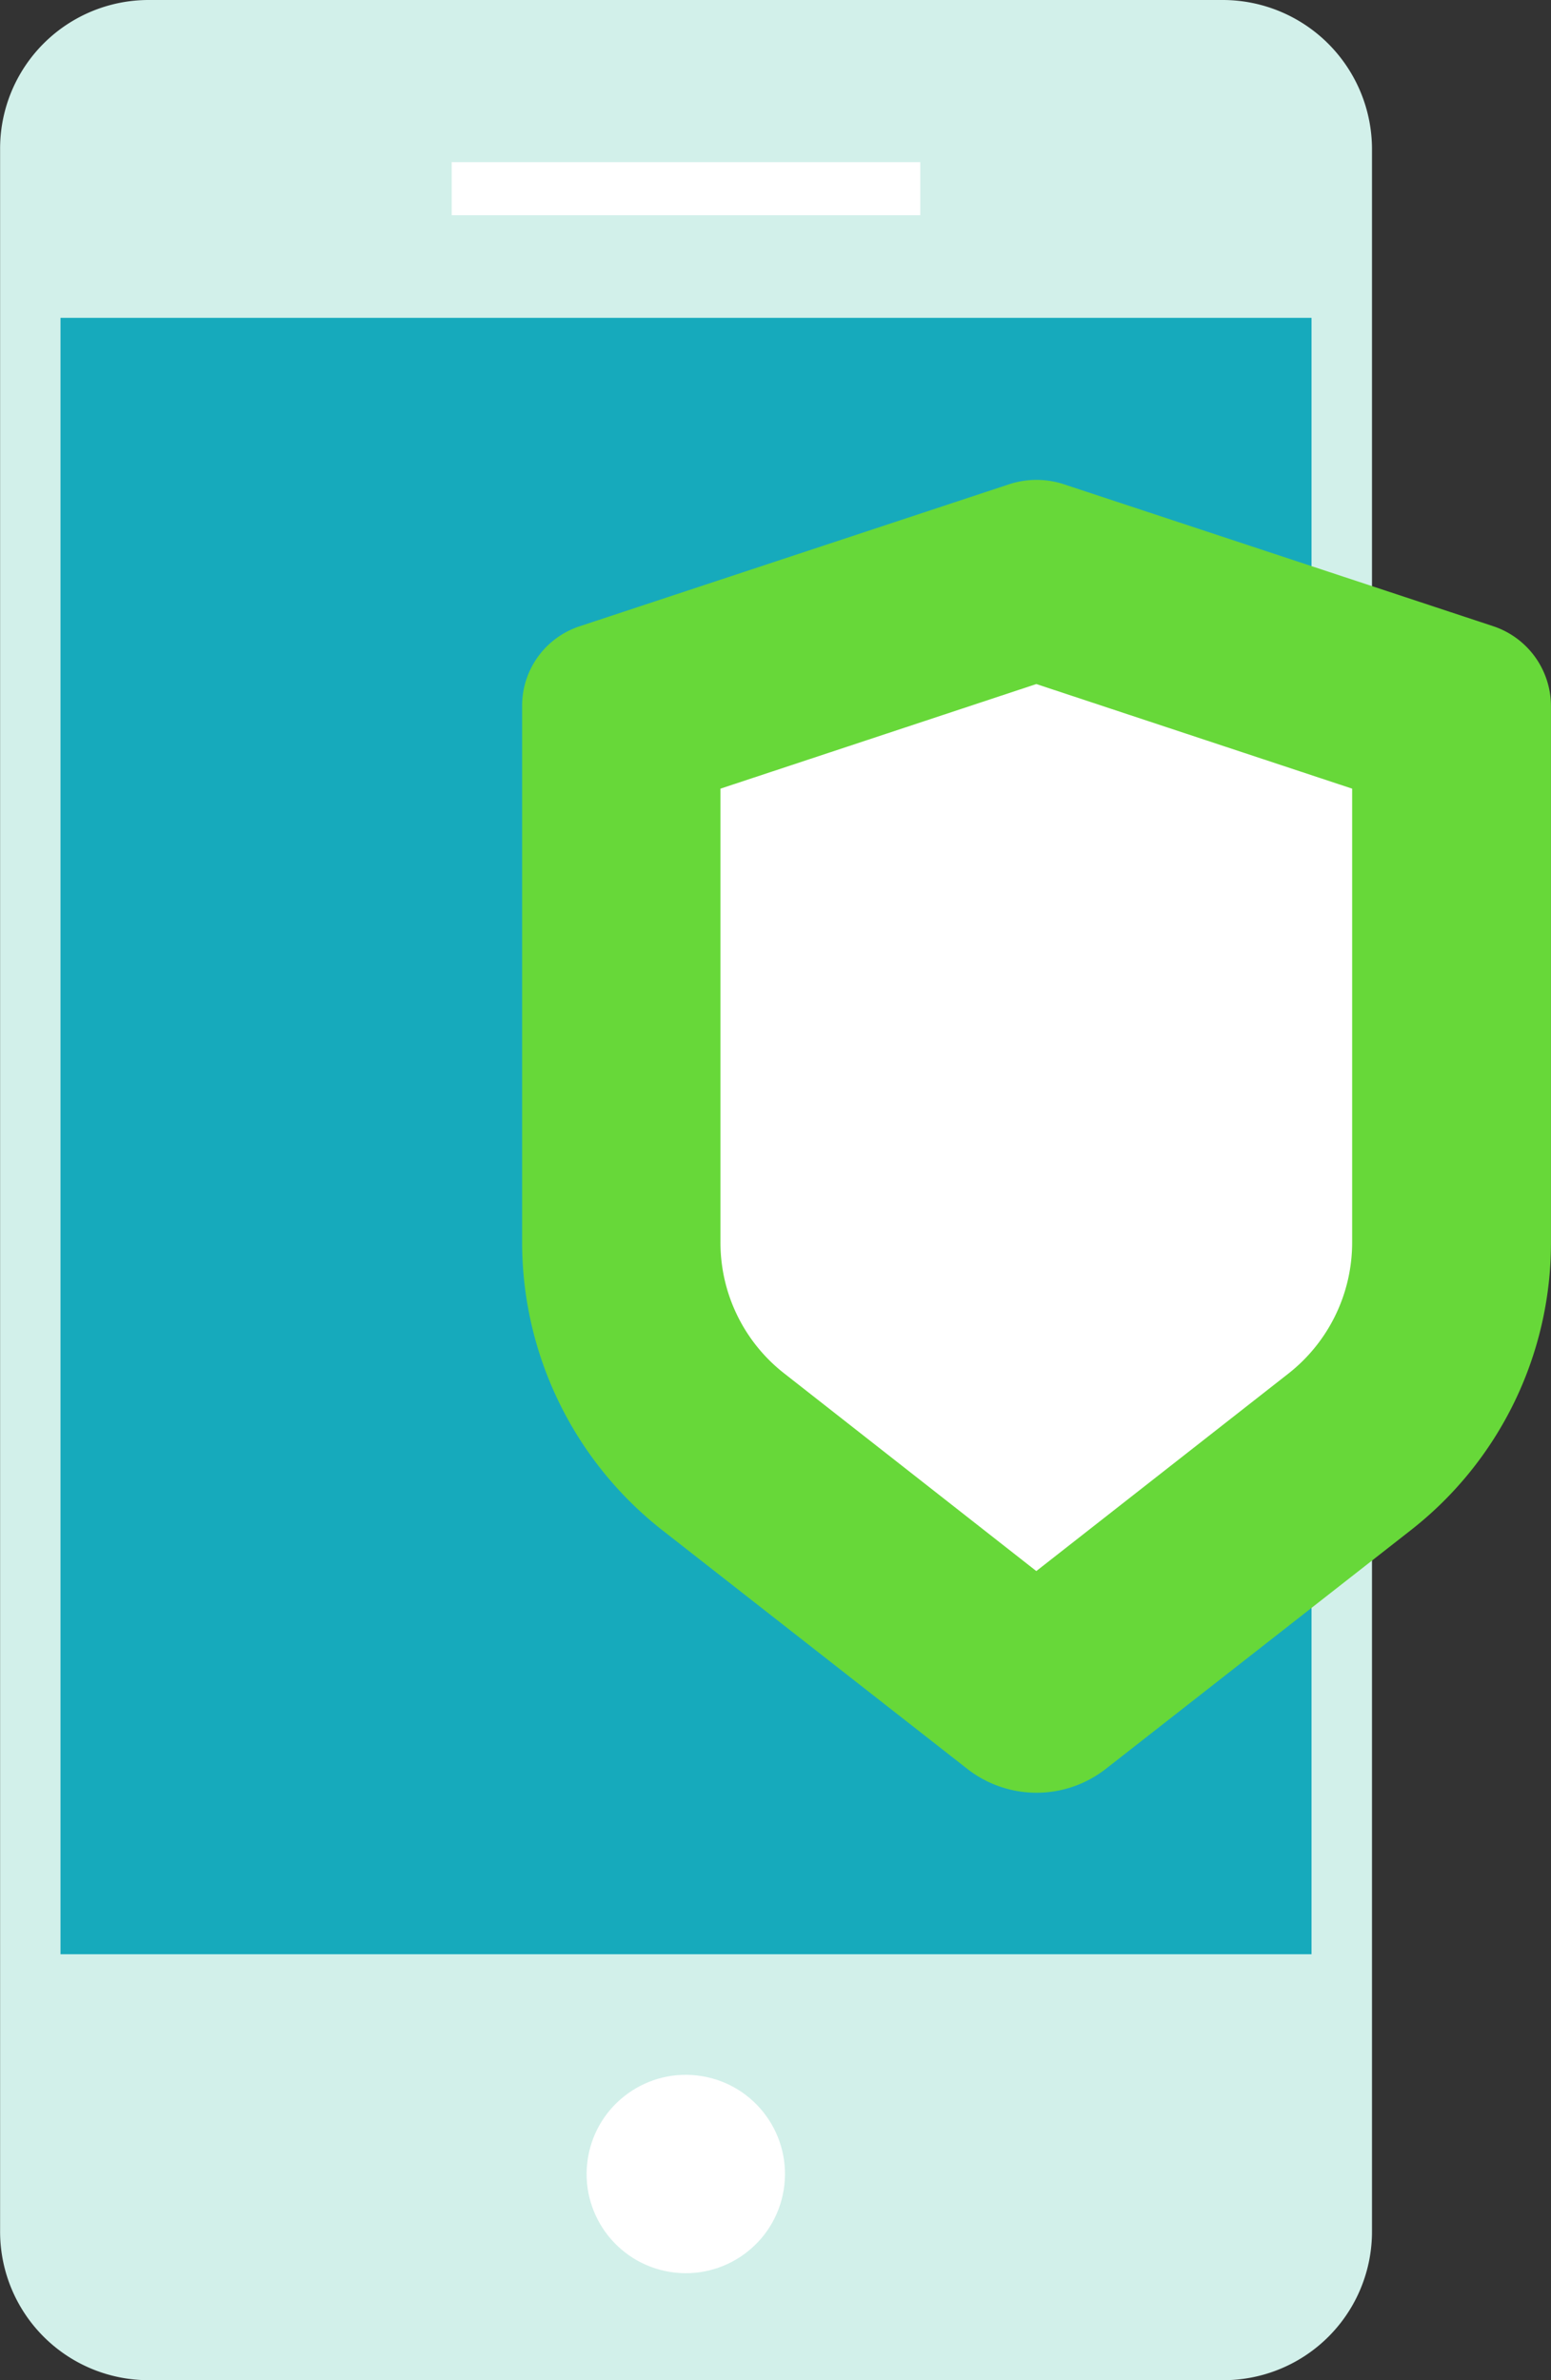
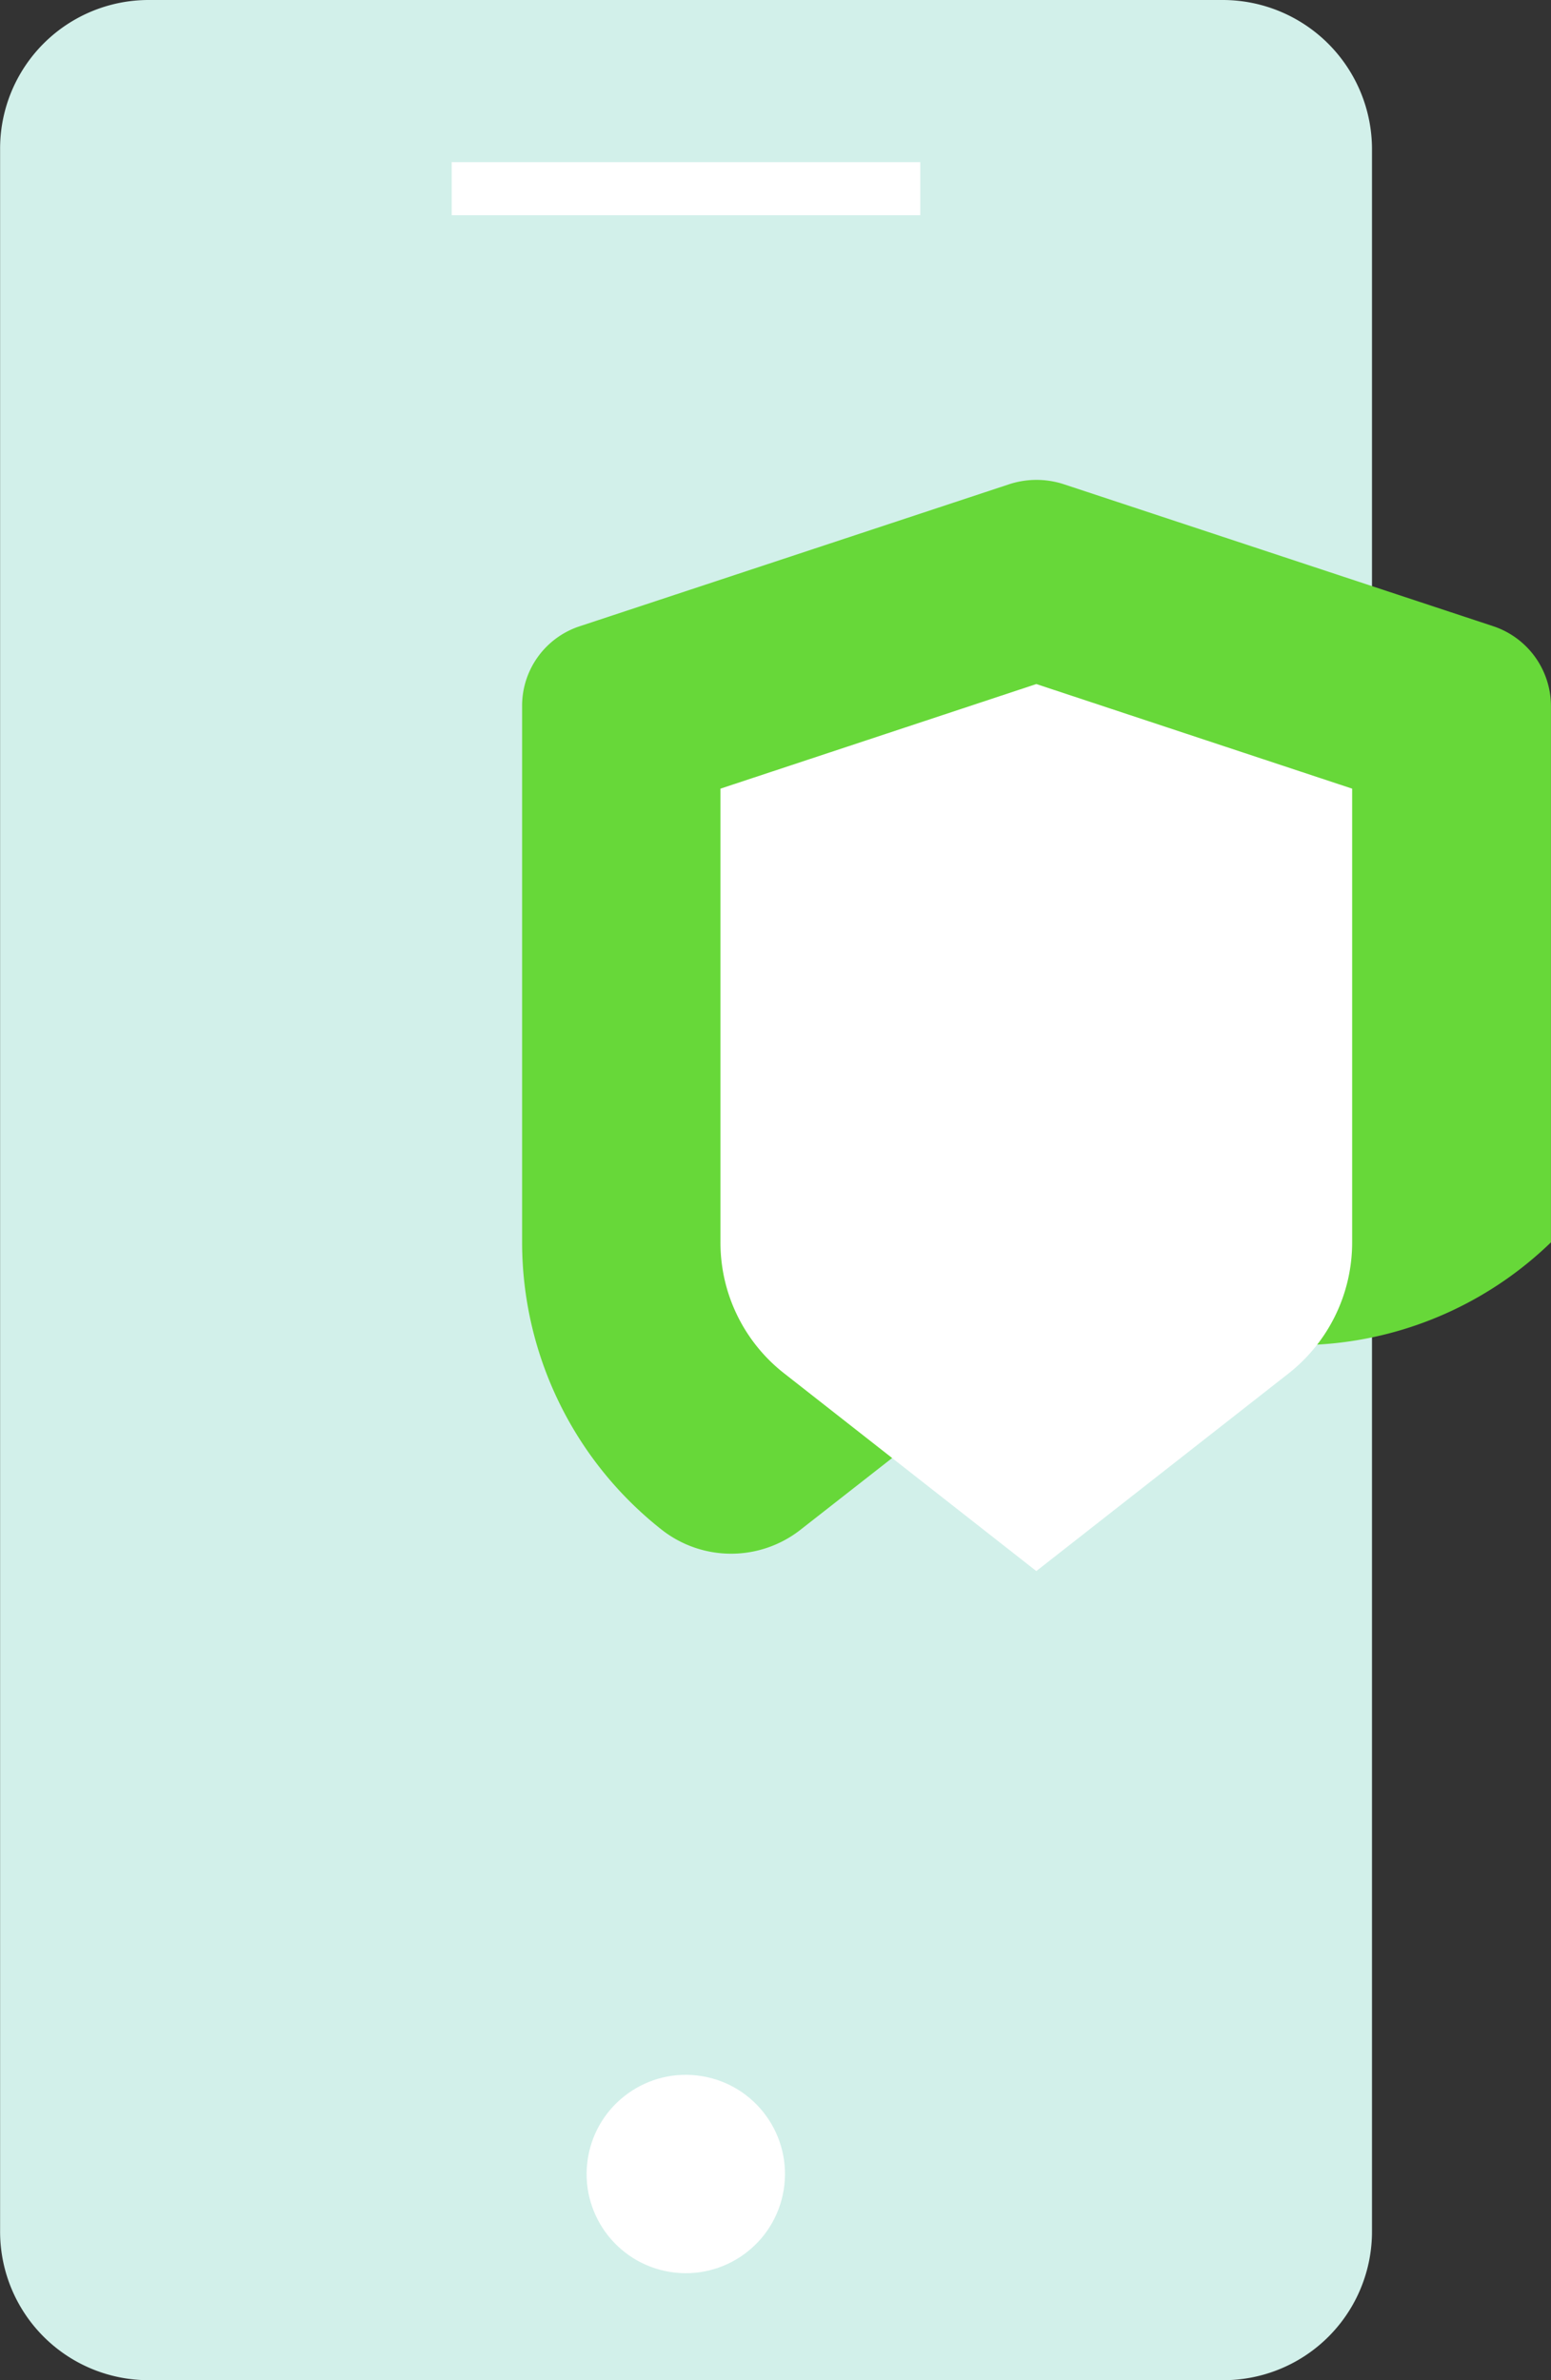
<svg xmlns="http://www.w3.org/2000/svg" id="Layer_1" data-name="Layer 1" viewBox="0 0 475.25 729.28">
  <rect x="0" y="0" width="475.25" height="729.28" fill="#333333" stroke="none" />
  <defs>
    <style>.cls-1{fill:#d2f0ea;}.cls-2{fill:#16aabc;}.cls-3{fill:#fff;}.cls-4{fill:#67d839;}</style>
  </defs>
  <path class="cls-1" d="M560.05,35.36H231a45.52,45.52,0,0,0-45.58,45.58V719.06A45.52,45.52,0,0,0,231,764.64H560.21a45.52,45.52,0,0,0,45.58-45.58V80.94A45.75,45.75,0,0,0,560.05,35.36Z" transform="translate(-185.39 -35.36)" />
-   <rect class="cls-2" x="18.54" y="97.39" width="383.33" height="501.38" />
  <rect class="cls-3" x="138.41" y="49.68" width="143.58" height="16.26" />
  <circle class="cls-3" cx="395.51" cy="701.44" r="30.39" transform="translate(-545.61 944.12) rotate(-80.78)" />
-   <path class="cls-4" d="M643,227.25l-131.88-43.6a27,27,0,0,0-16.26,0L363,227.25a25.64,25.64,0,0,0-17.63,24.46V416a112.16,112.16,0,0,0,42.85,88.12l93.59,73.24a34.46,34.46,0,0,0,42.39,0l93.59-73.24A111.73,111.73,0,0,0,660.63,416V251.71A25.84,25.84,0,0,0,643,227.25Z" transform="translate(-185.39 -35.36)" />
+   <path class="cls-4" d="M643,227.25l-131.88-43.6a27,27,0,0,0-16.26,0L363,227.25a25.64,25.64,0,0,0-17.63,24.46V416a112.16,112.16,0,0,0,42.85,88.12a34.46,34.46,0,0,0,42.39,0l93.59-73.24A111.73,111.73,0,0,0,660.63,416V251.71A25.84,25.84,0,0,0,643,227.25Z" transform="translate(-185.39 -35.36)" />
  <path class="cls-3" d="M425.75,456.22A50.84,50.84,0,0,1,406.15,416v-139l96.78-32.05,96.78,32.05V416a51.06,51.06,0,0,1-19.6,40.27l-77.18,60.46Z" transform="translate(-185.39 -35.36)" />
</svg>